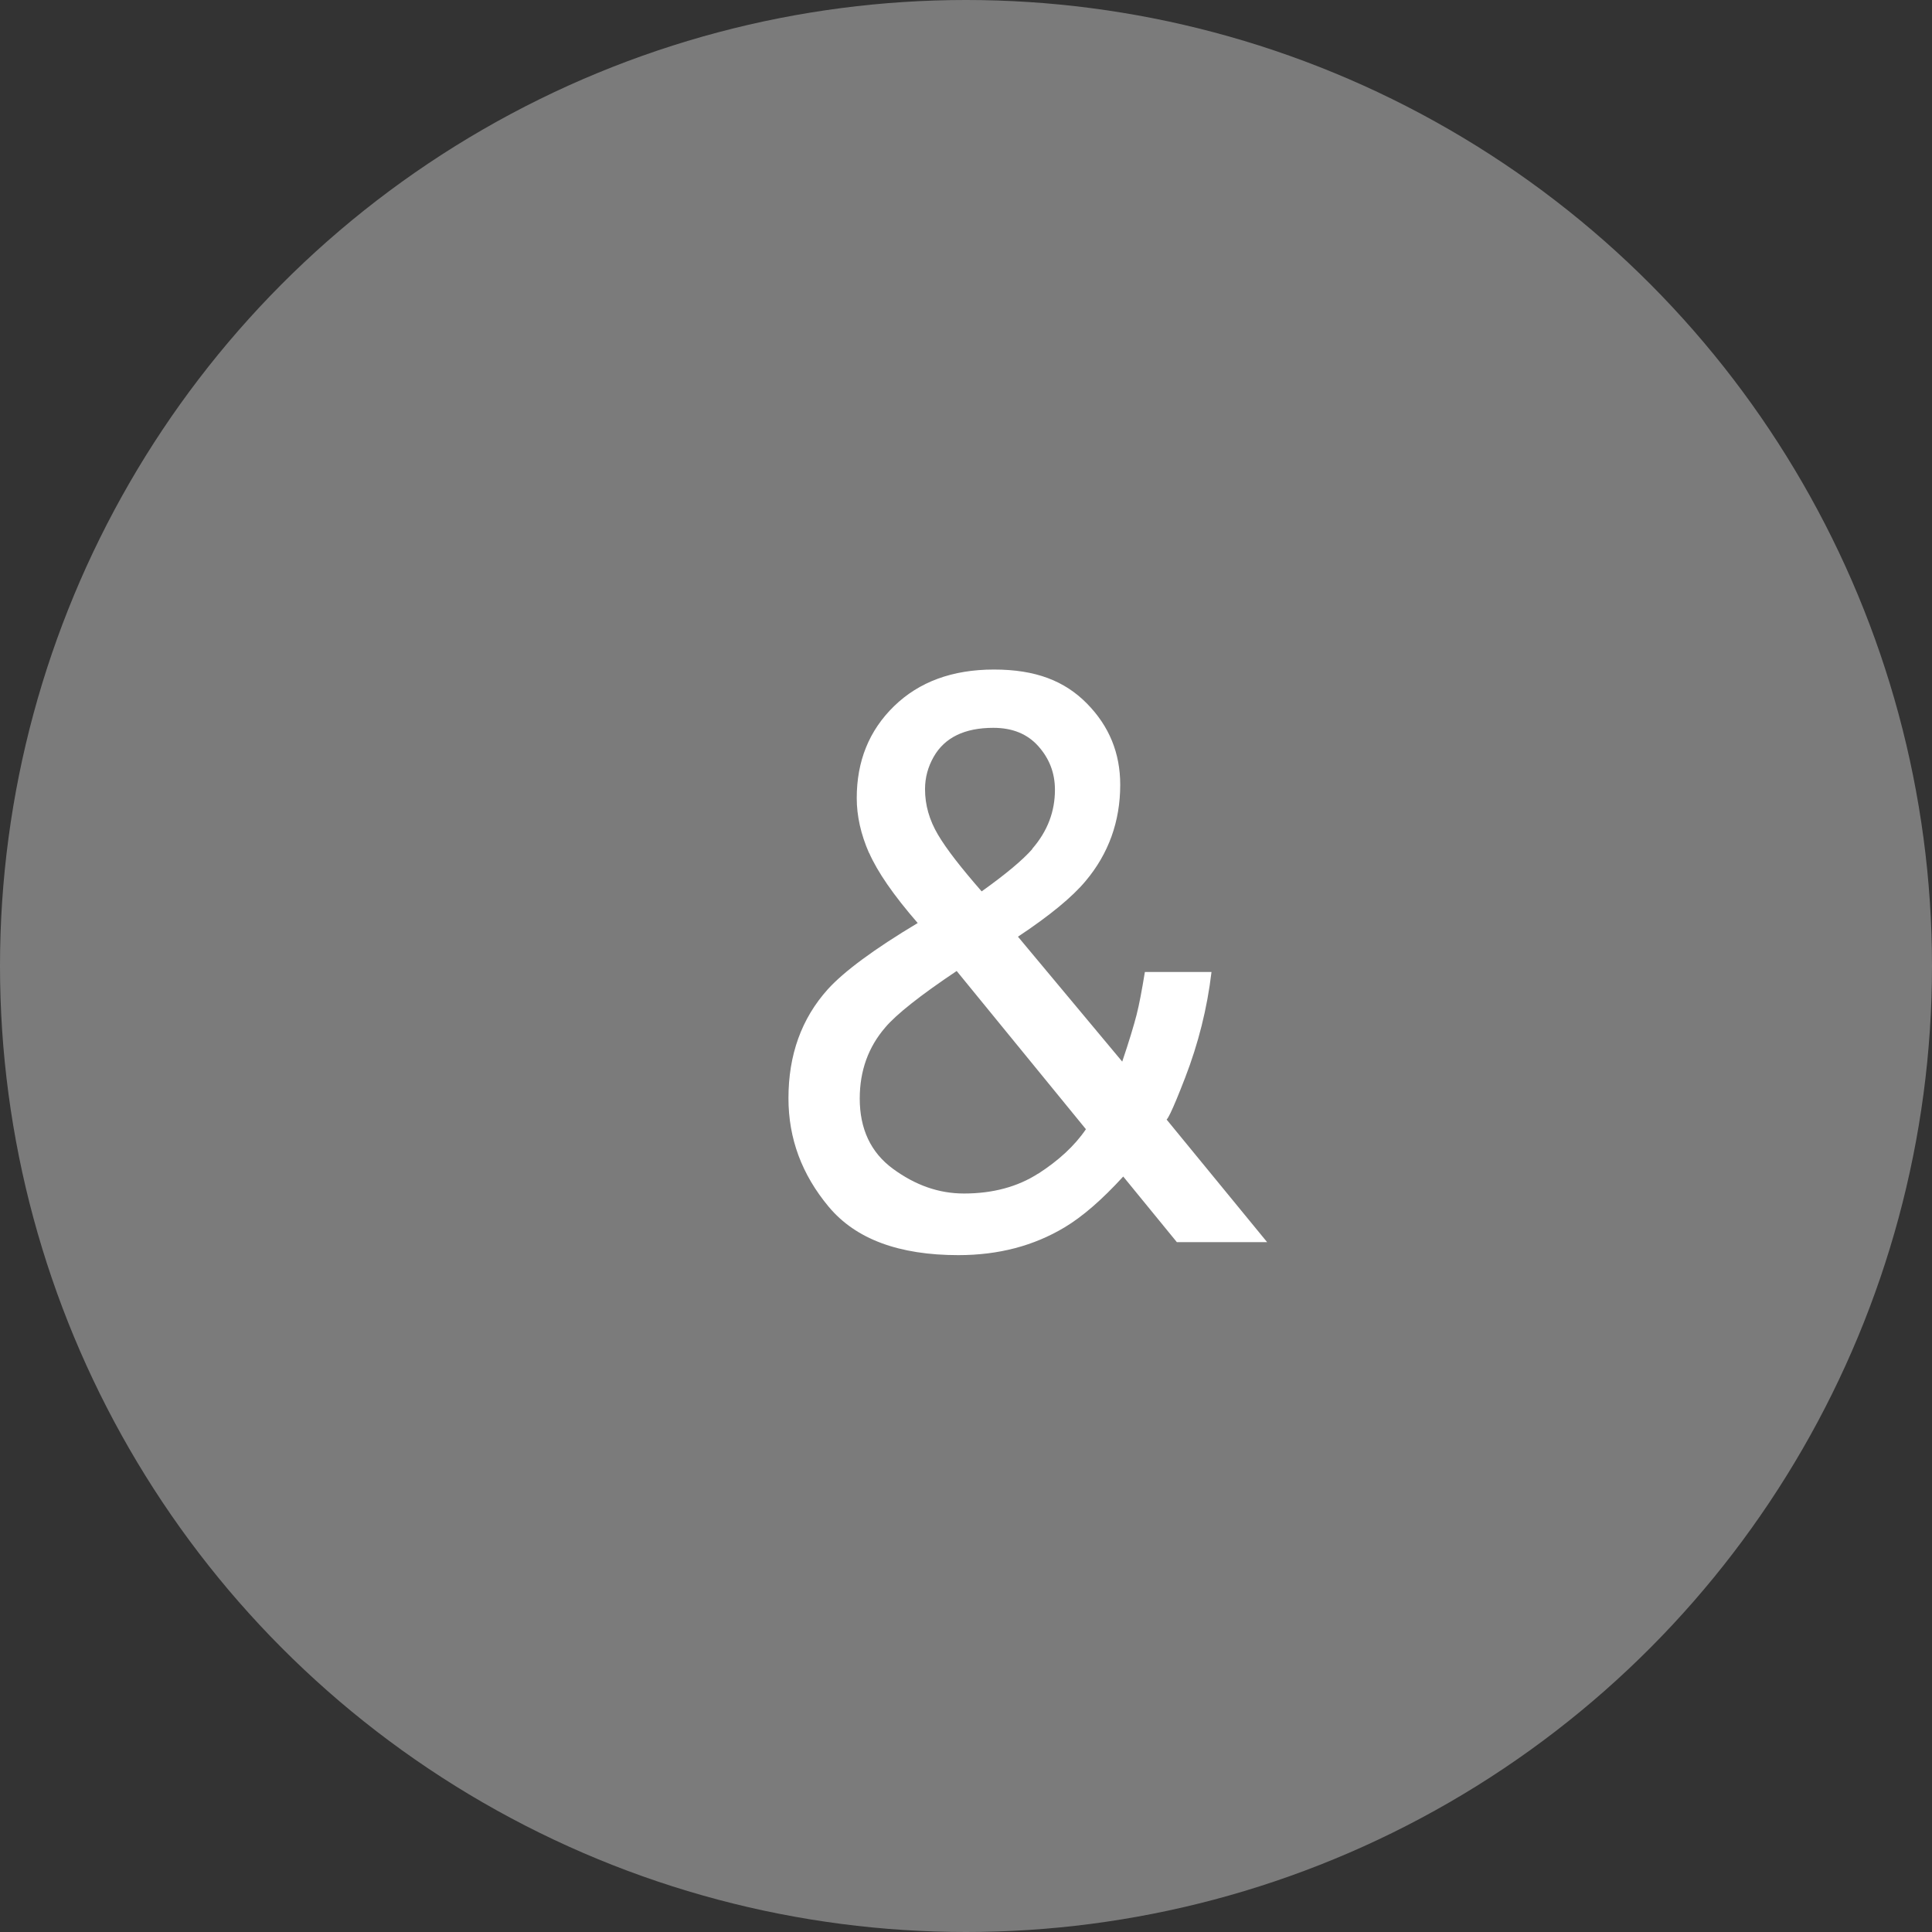
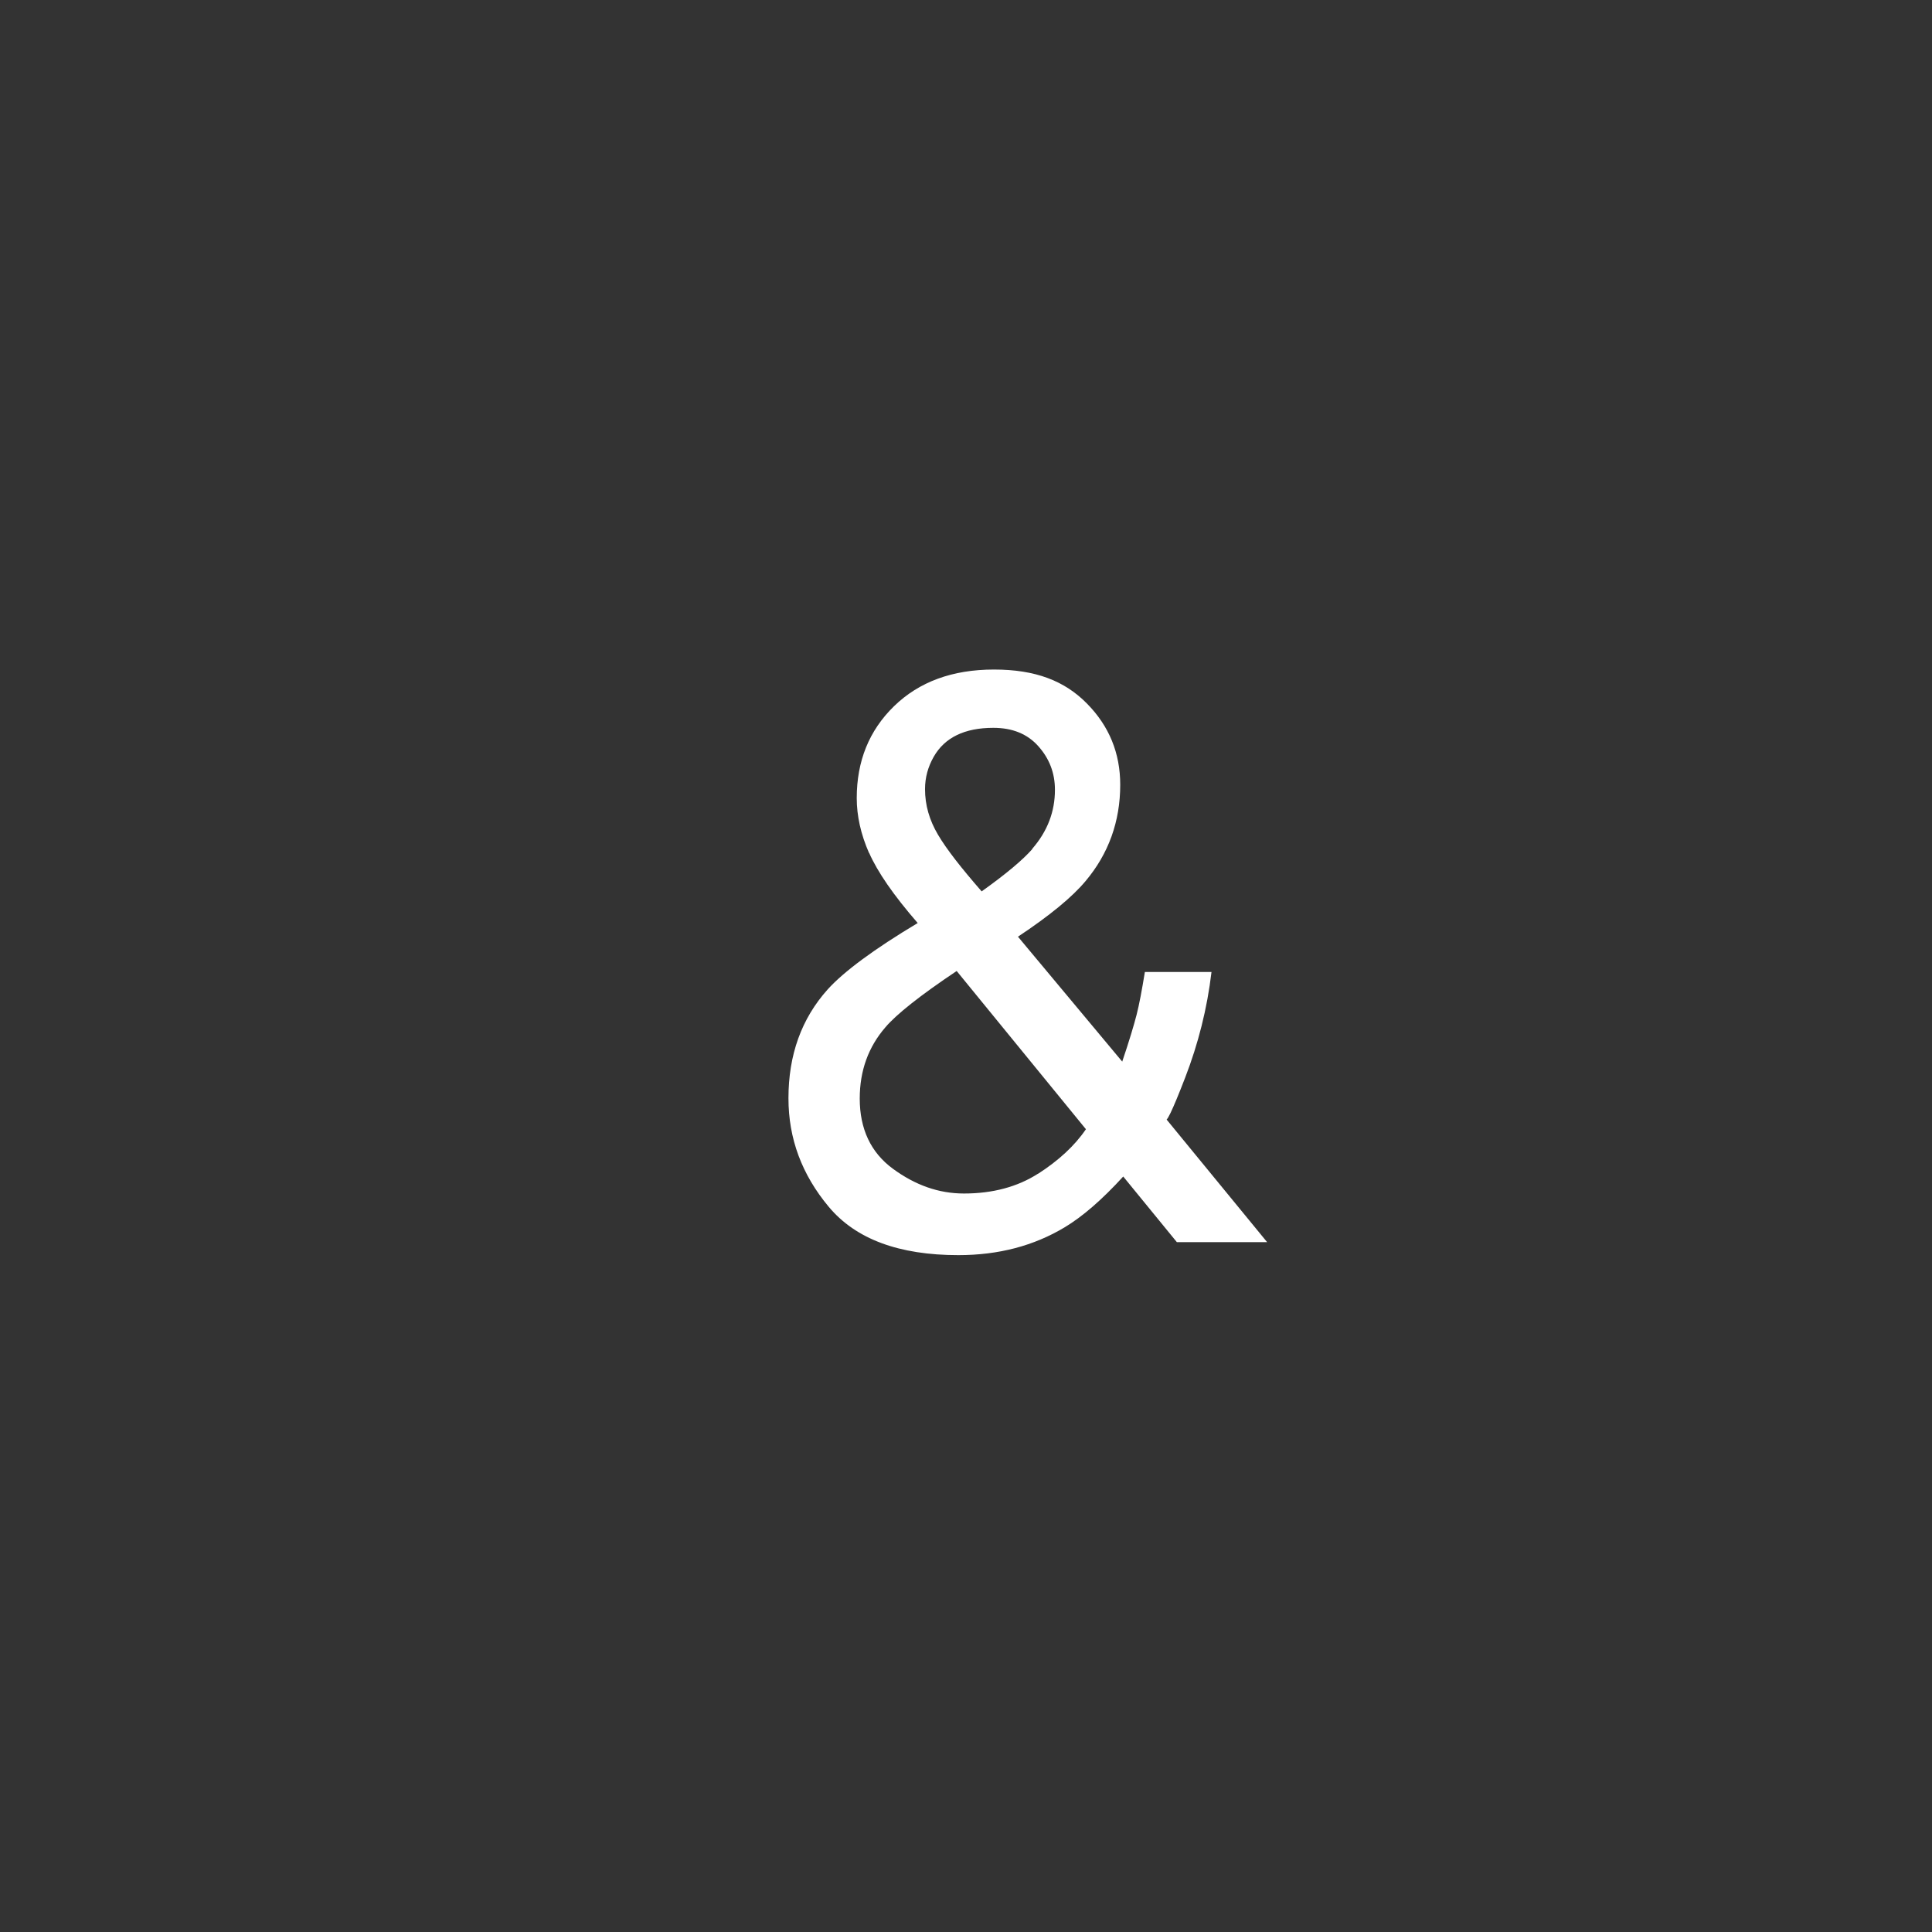
<svg xmlns="http://www.w3.org/2000/svg" id="_レイヤー_2" data-name="レイヤー 2" viewBox="0 0 58 58">
  <rect x="0" y="0" width="58" height="58" fill="#333333" stroke="none" />
  <defs>
    <style>
      .cls-1 {
        fill: #fff;
      }

      .cls-2 {
        isolation: isolate;
      }

      .cls-3 {
        fill: #7b7b7b;
      }
    </style>
  </defs>
  <g id="_デザイン" data-name="デザイン">
    <g id="_グループ_28923" data-name="グループ 28923">
-       <circle id="_楕円形_17" data-name="楕円形 17" class="cls-3" cx="29" cy="29" r="29" />
      <g id="_7" data-name=" 7" class="cls-2">
        <g class="cls-2">
          <path class="cls-1" d="m26.09,25.61c-.25-.57-.37-1.12-.37-1.65,0-1.11.37-2.03,1.12-2.76.75-.73,1.75-1.1,3-1.1s2.12.34,2.79,1.02c.67.68,1,1.49,1,2.44,0,1.1-.35,2.07-1.04,2.89-.4.48-1.08,1.04-2.03,1.67l3.13,3.75c.21-.62.35-1.09.43-1.4.08-.31.16-.74.25-1.29h2c-.13,1.1-.4,2.16-.79,3.17s-.59,1.42-.59,1.22l3.05,3.72h-2.71l-1.61-1.97c-.64.7-1.22,1.2-1.75,1.52-.93.56-1.99.84-3.2.84-1.78,0-3.08-.48-3.89-1.45s-1.21-2.05-1.21-3.26c0-1.3.39-2.39,1.18-3.27.48-.53,1.38-1.2,2.7-1.99-.73-.84-1.21-1.54-1.46-2.11Zm5.07,9.63c.62-.4,1.1-.84,1.44-1.34l-3.88-4.75c-1.09.73-1.81,1.3-2.14,1.69-.51.59-.77,1.3-.77,2.14,0,.91.33,1.62,1,2.11s1.37.74,2.13.74c.86,0,1.61-.2,2.23-.6Zm-.17-9.76c.46-.53.68-1.12.68-1.77,0-.51-.17-.94-.5-1.31s-.78-.55-1.35-.55c-.86,0-1.46.29-1.79.87-.17.3-.26.62-.26.97,0,.48.13.93.39,1.37.26.44.7,1,1.31,1.7.73-.52,1.24-.95,1.52-1.27Z" />
        </g>
      </g>
    </g>
  </g>
</svg>